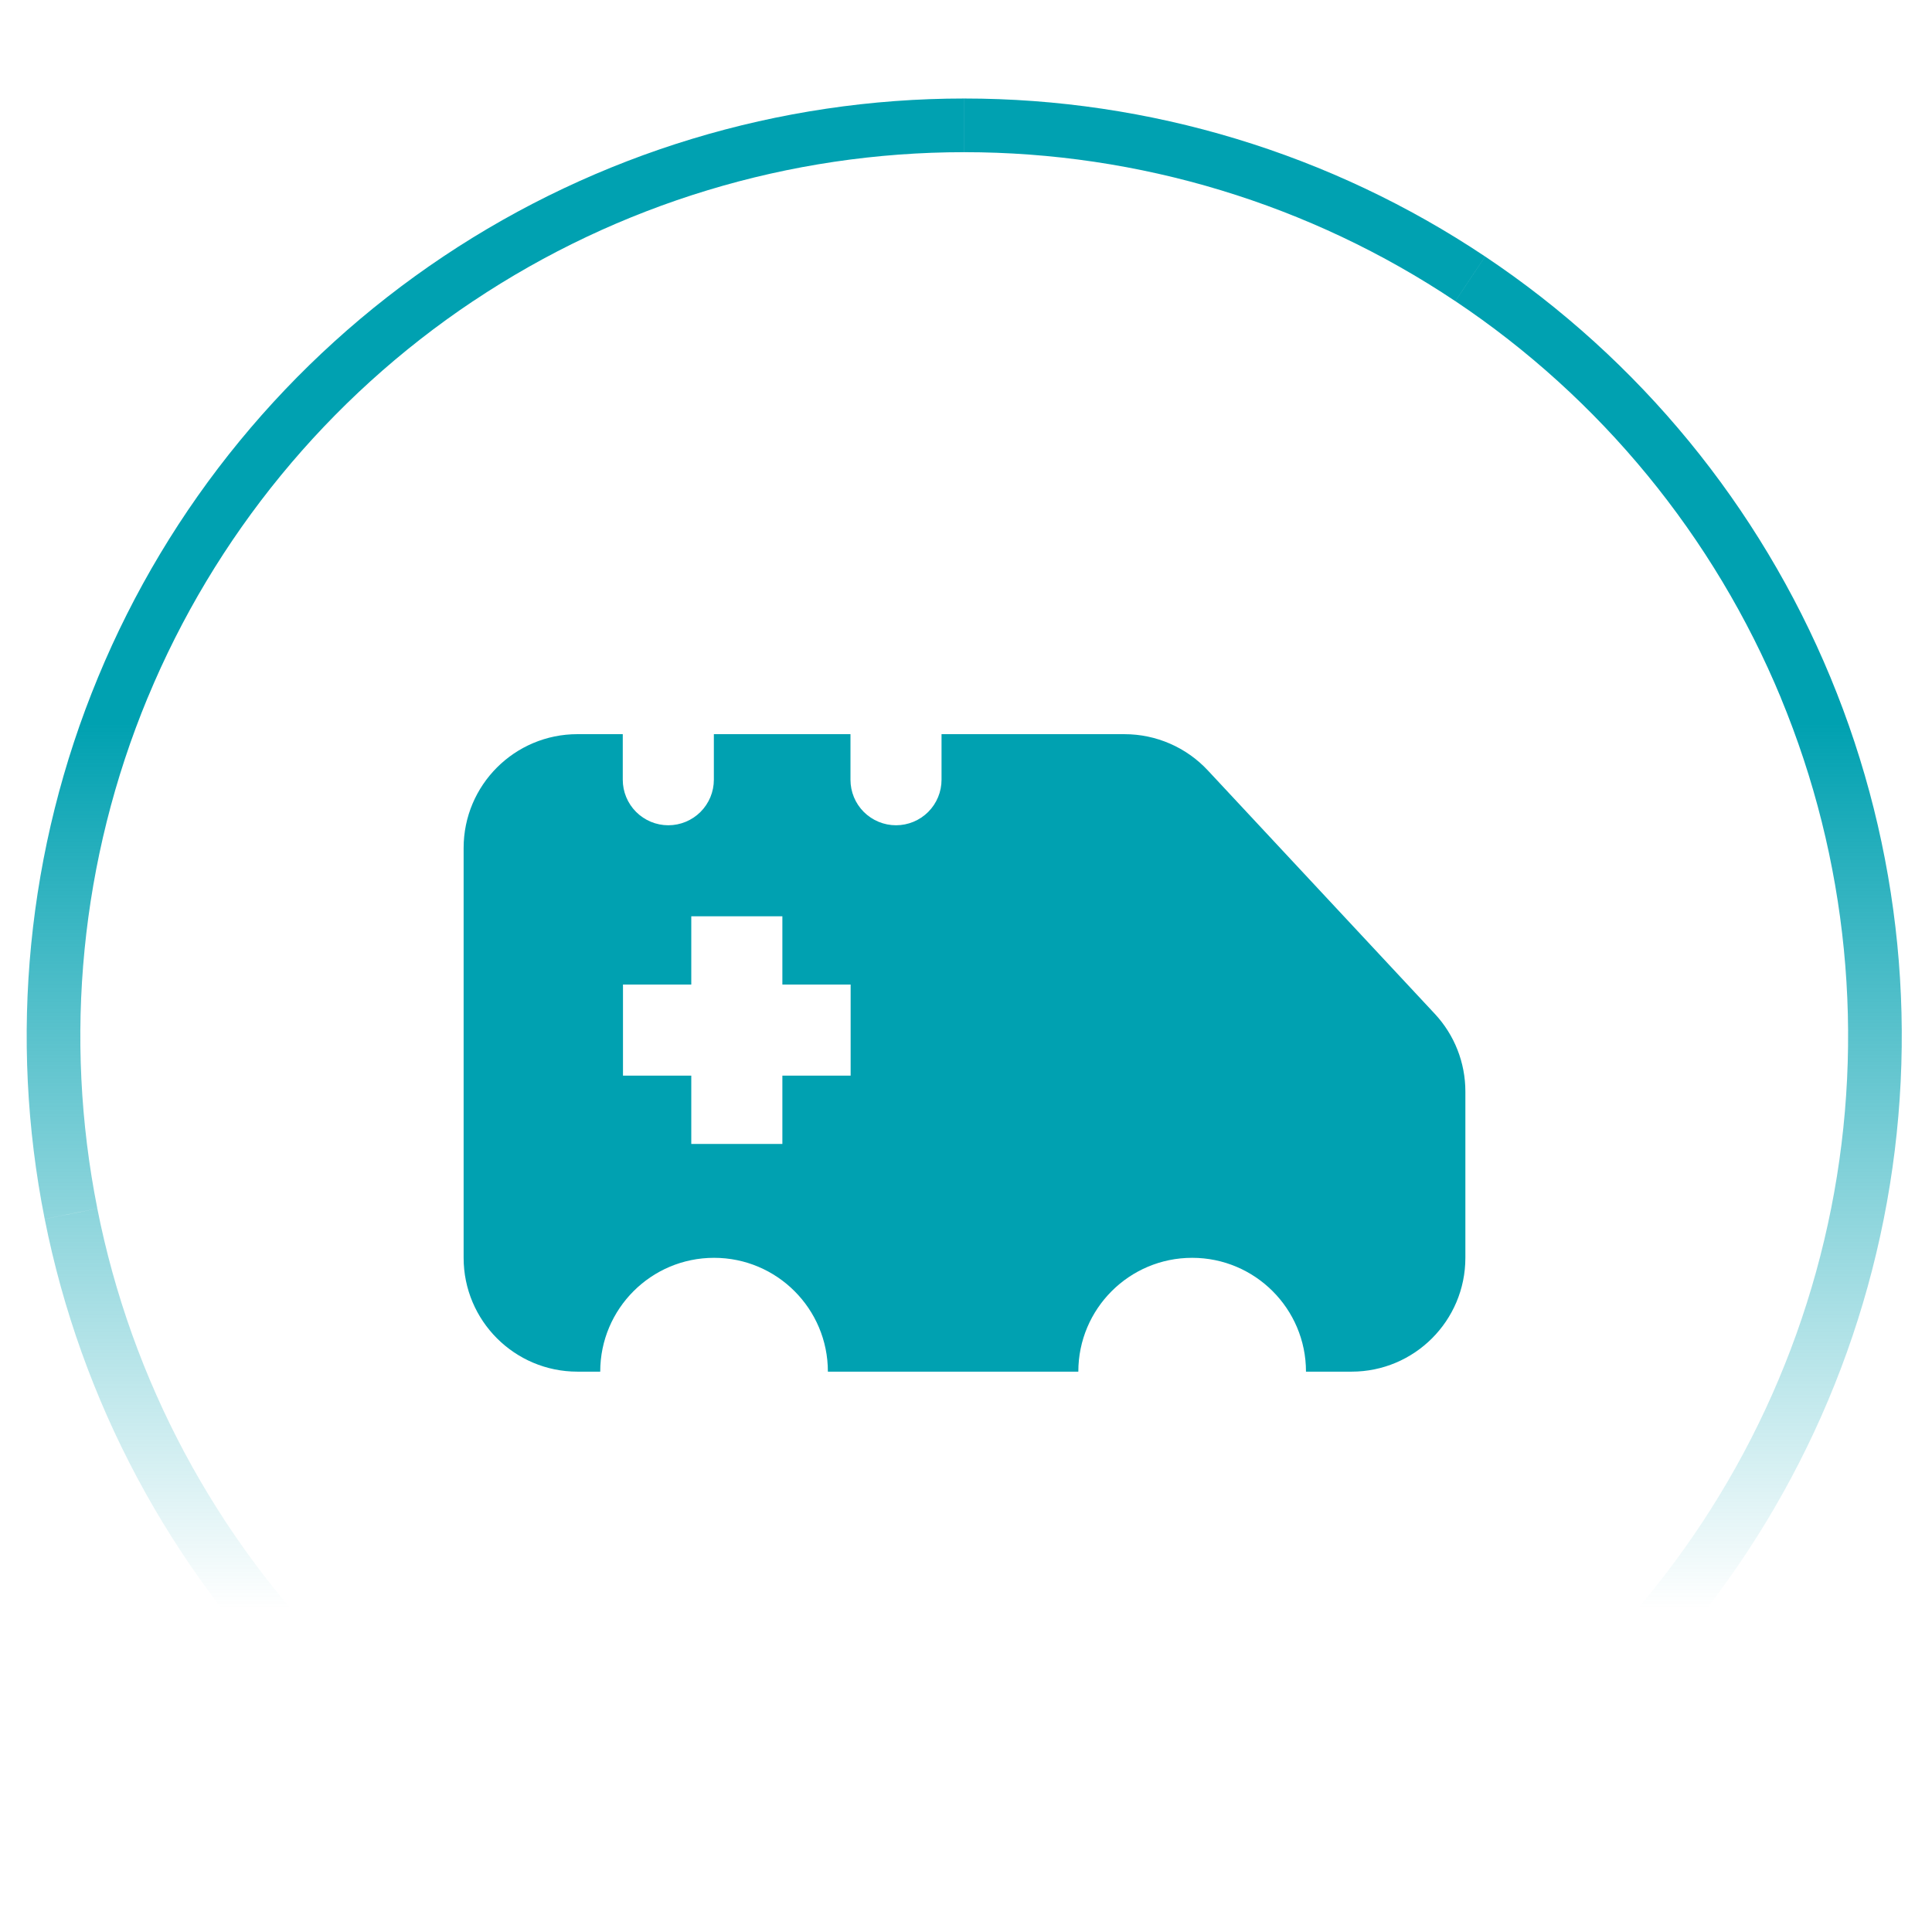
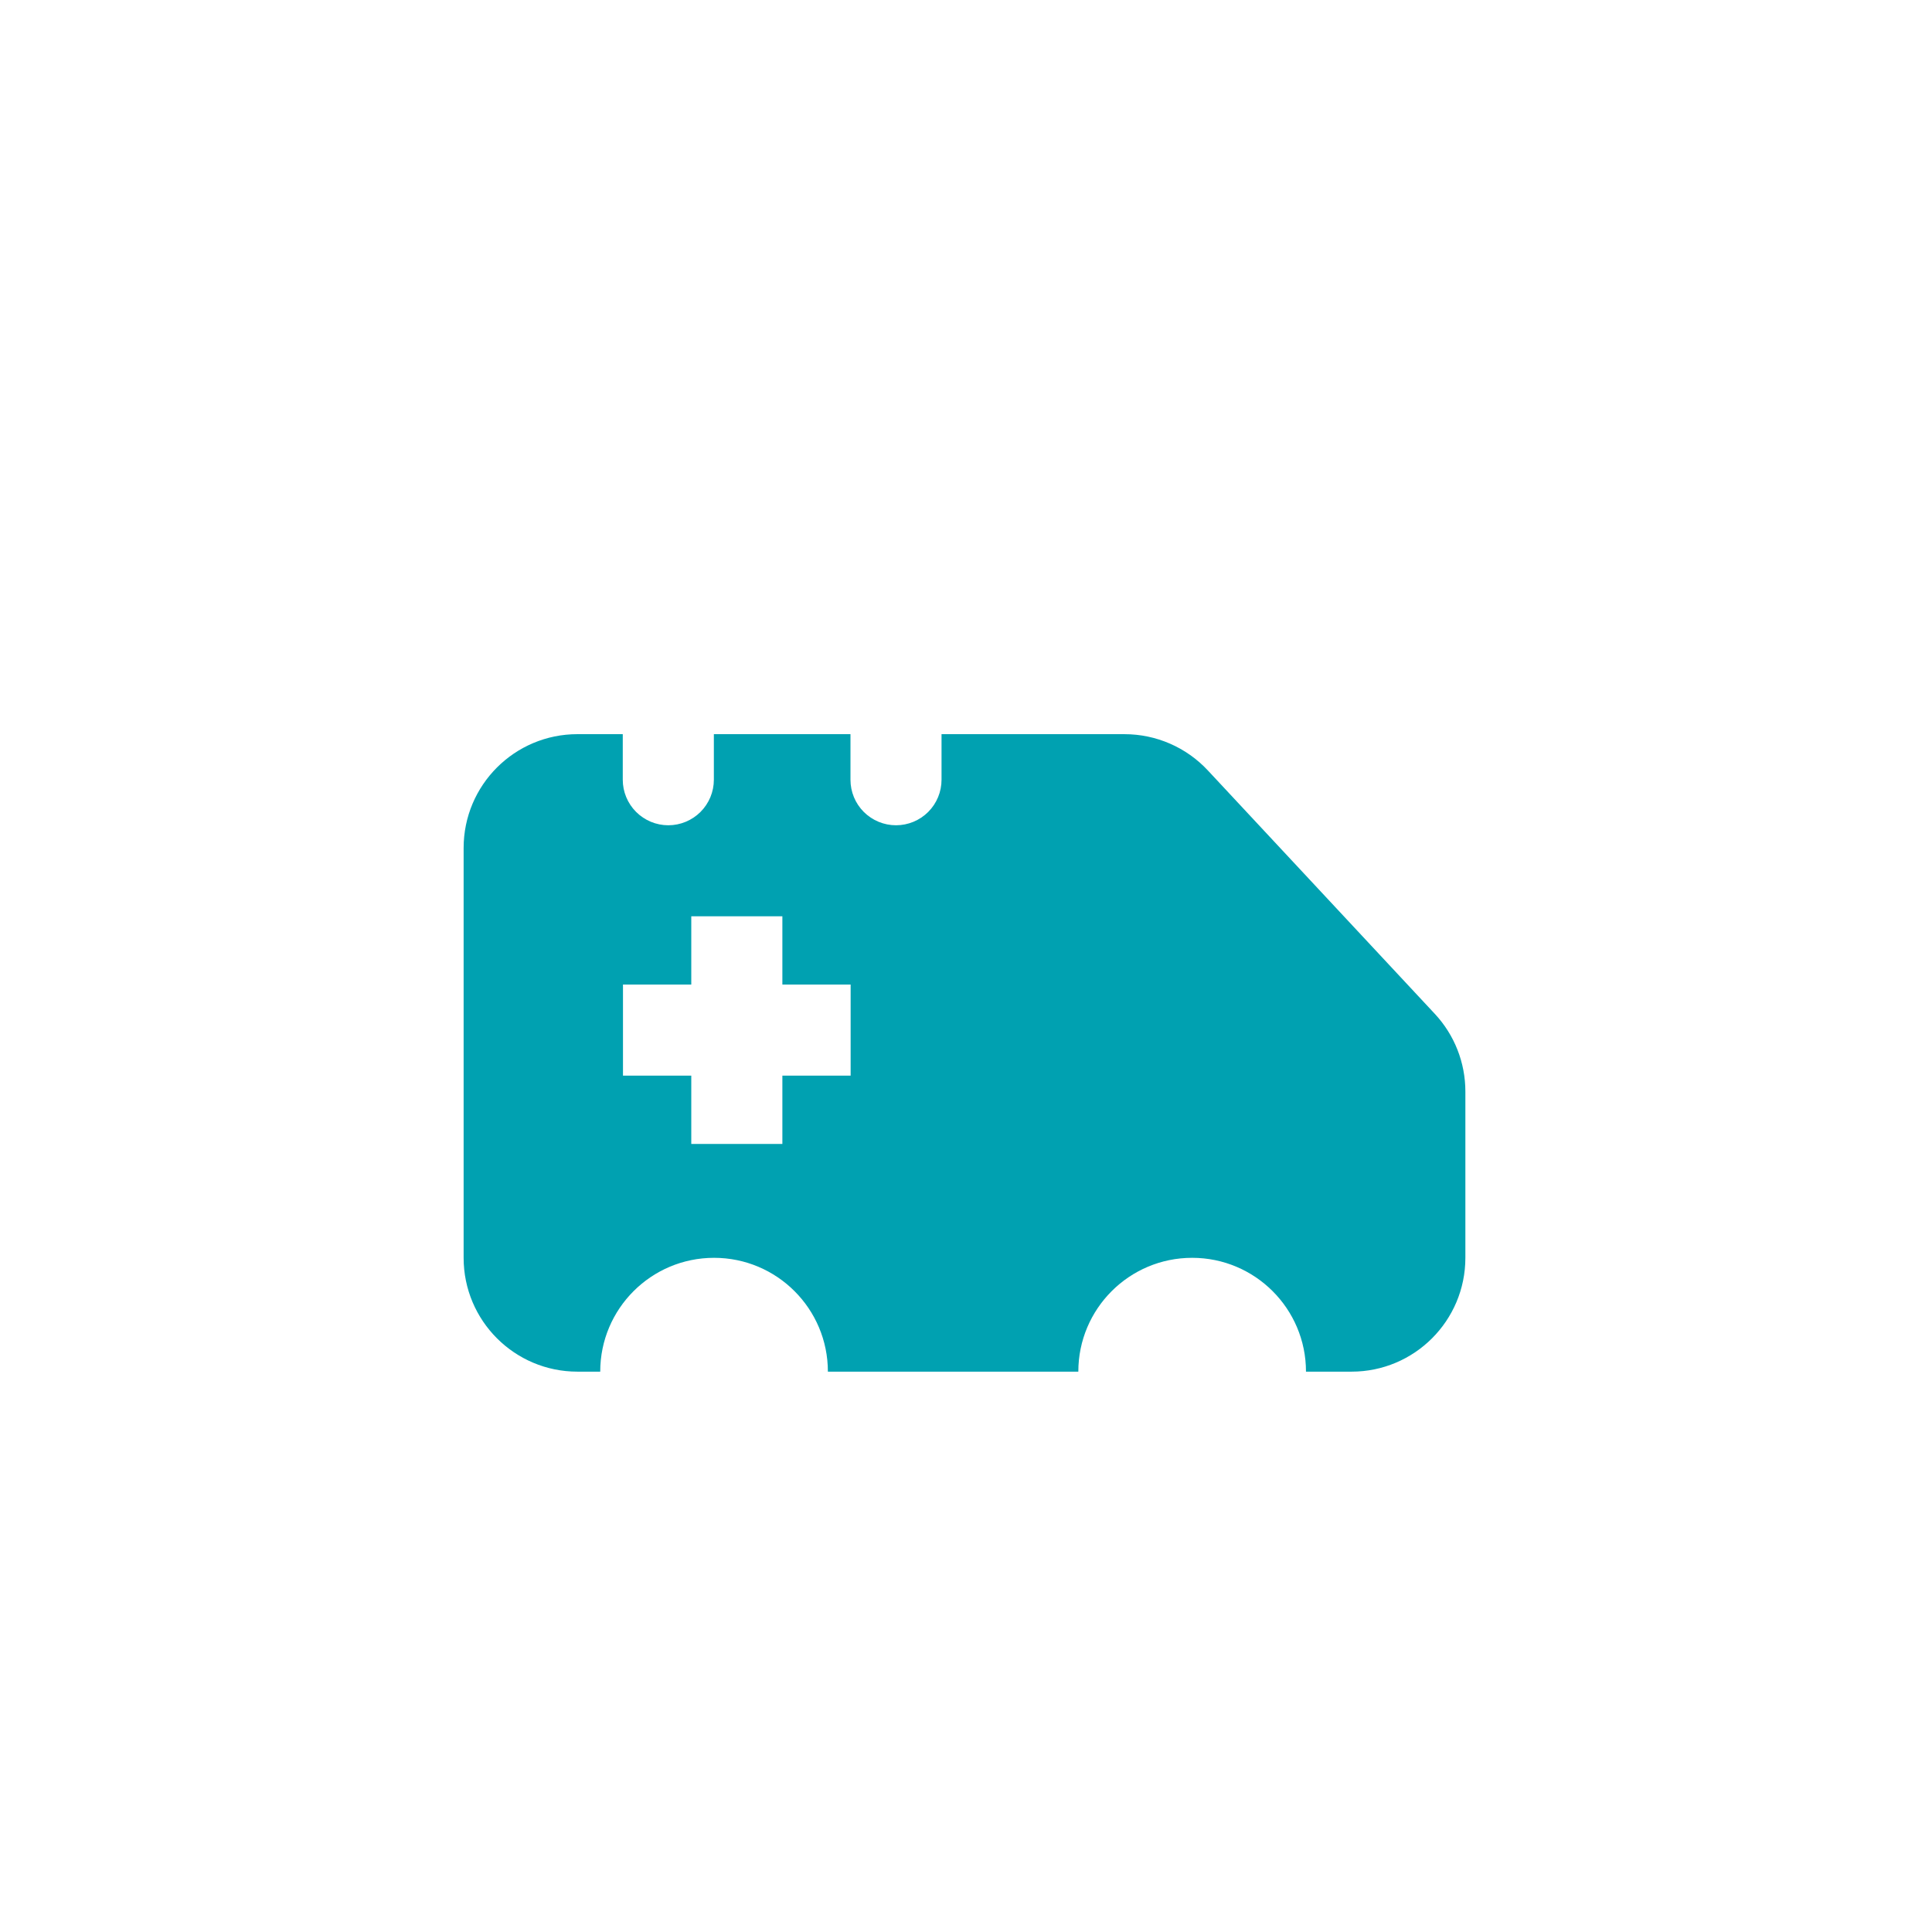
<svg xmlns="http://www.w3.org/2000/svg" width="108" height="108" fill="none" version="1.1" viewBox="0 0 108 108">
  <path d="m32.28 41.04c-3.515 0-6.363 2.849-6.363 6.363v22.91c0 3.515 2.849 6.363 6.363 6.363h1.273c0-3.515 2.849-6.363 6.363-6.363 3.515 0 6.363 2.849 6.363 6.363h14c0-3.515 2.849-6.363 6.363-6.363s6.363 2.849 6.363 6.363h2.547c3.515 0 6.363-2.849 6.363-6.363v-9.299c0-1.61-.609-3.16-1.707-4.338l-12.69-13.61c-1.204-1.292-2.891-2.025-4.656-2.025h-10.23v2.547c0 .675-.267 1.321-.744 1.799-.477.477-1.126.746-1.801.746-.675 0-1.323-.269-1.801-.746-.477-.477-.744-1.124-.744-1.799v-2.547h-7.637v2.547c0 .675-.269 1.321-.746 1.799-.477.477-1.126.746-1.801.746-.675 0-1.321-.269-1.799-.746-.477-.477-.746-1.124-.746-1.799v-2.547h-2.545zm6.363 10.18h5.092v3.818h3.816v5.092h-3.816v3.818h-5.092v-3.818h-3.818v-5.092h3.818v-3.818z" style="fill:#00a1b1" />
-   <path d="m88.85 92.85c-.586.586-.586 1.536 0 2.121.586.586 1.536.586 2.121 0l-2.121-2.121zm14.99-25.01-1.471-.293 1.471.293zm-21.65-52.26.833-1.247-.833 1.247zm-56.57 0-.833-1.247.833 1.247zm-18.75 22.85-1.386-.574 1.386.574zm-2.897 29.42 1.471-.293-1.471.293zm12.87 27.13c.586.586 1.536.586 2.121 0 .586-.586.586-1.536 0-2.121l-2.121 2.121zm74.12 0c7.33-7.33 12.32-16.67 14.34-26.84l-2.942-.585c-1.907 9.585-6.613 18.39-13.52 25.3l2.121 2.121zm14.34-26.84c2.023-10.17.985-20.71-2.982-30.28l-2.772 1.148c3.74 9.029 4.719 18.96 2.812 28.55l2.942.585zm-2.982-30.28c-3.967-9.577-10.68-17.76-19.3-23.52l-1.667 2.494c8.126 5.429 14.46 13.15 18.2 22.18l2.772-1.148zm-19.3-23.52c-8.619-5.759-18.75-8.833-29.12-8.833v3c9.773 0 19.33 2.898 27.45 8.327l1.667-2.494zm-29.12-8.833c-10.37 0-20.5 3.074-29.12 8.833l1.667 2.494c8.126-5.43 17.68-8.327 27.45-8.327v-3zm-29.12 8.833c-8.619 5.759-15.34 13.94-19.3 23.52l2.772 1.148c3.74-9.029 10.07-16.75 18.2-22.18l-1.667-2.494zm-19.3 23.52c-3.967 9.577-5.005 20.12-2.983 30.28l2.942-.585c-1.907-9.585-.928-19.52 2.812-28.55l-2.772-1.148zm-2.983 30.28c2.022 10.17 7.014 19.51 14.34 26.84l2.121-2.121c-6.91-6.91-11.62-15.71-13.52-25.3l-2.942.585z" fill="url(#a)" />
  <defs>
    <linearGradient id="a" x1="53.91" x2="53.91" y1="40.41" y2="89.91" gradientUnits="userSpaceOnUse">
      <stop stop-color="#00a1b1" style="stop-color:#00a1b1" offset="0" />
      <stop stop-color="#00a1b1" stop-opacity="0" style="stop-color:#00a1b1;stop-opacity:0" offset="1" />
    </linearGradient>
  </defs>
</svg>